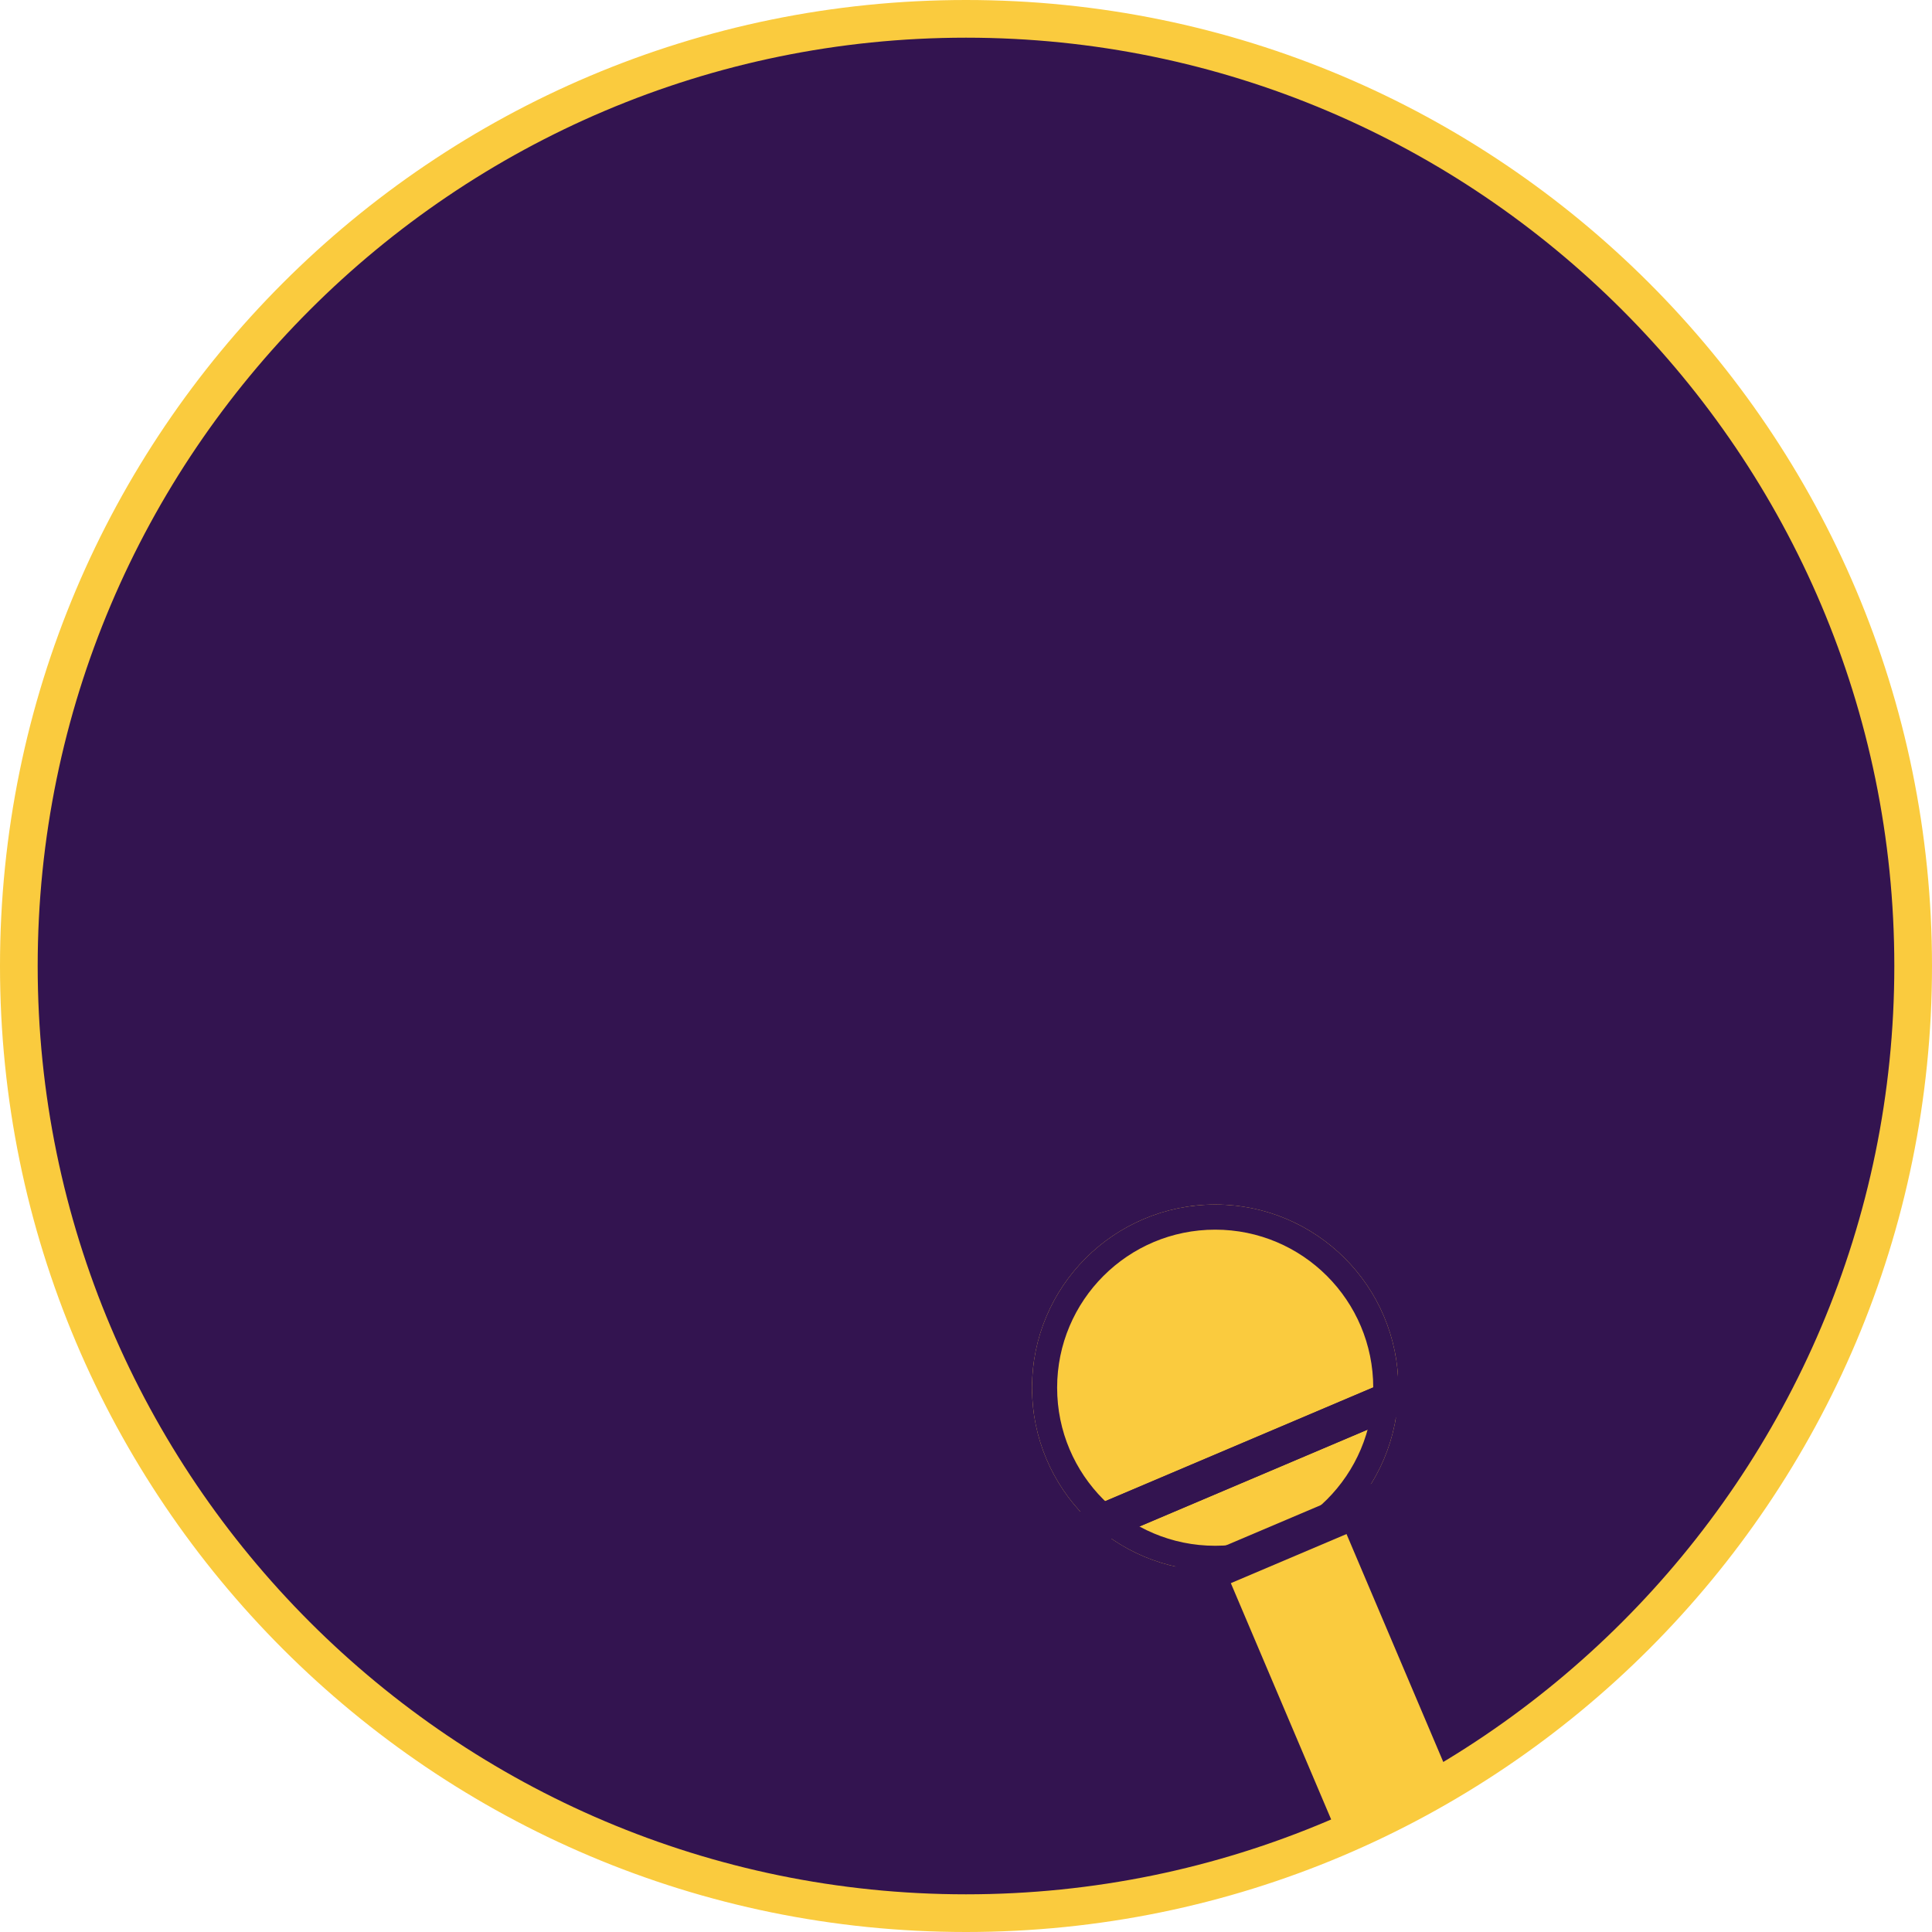
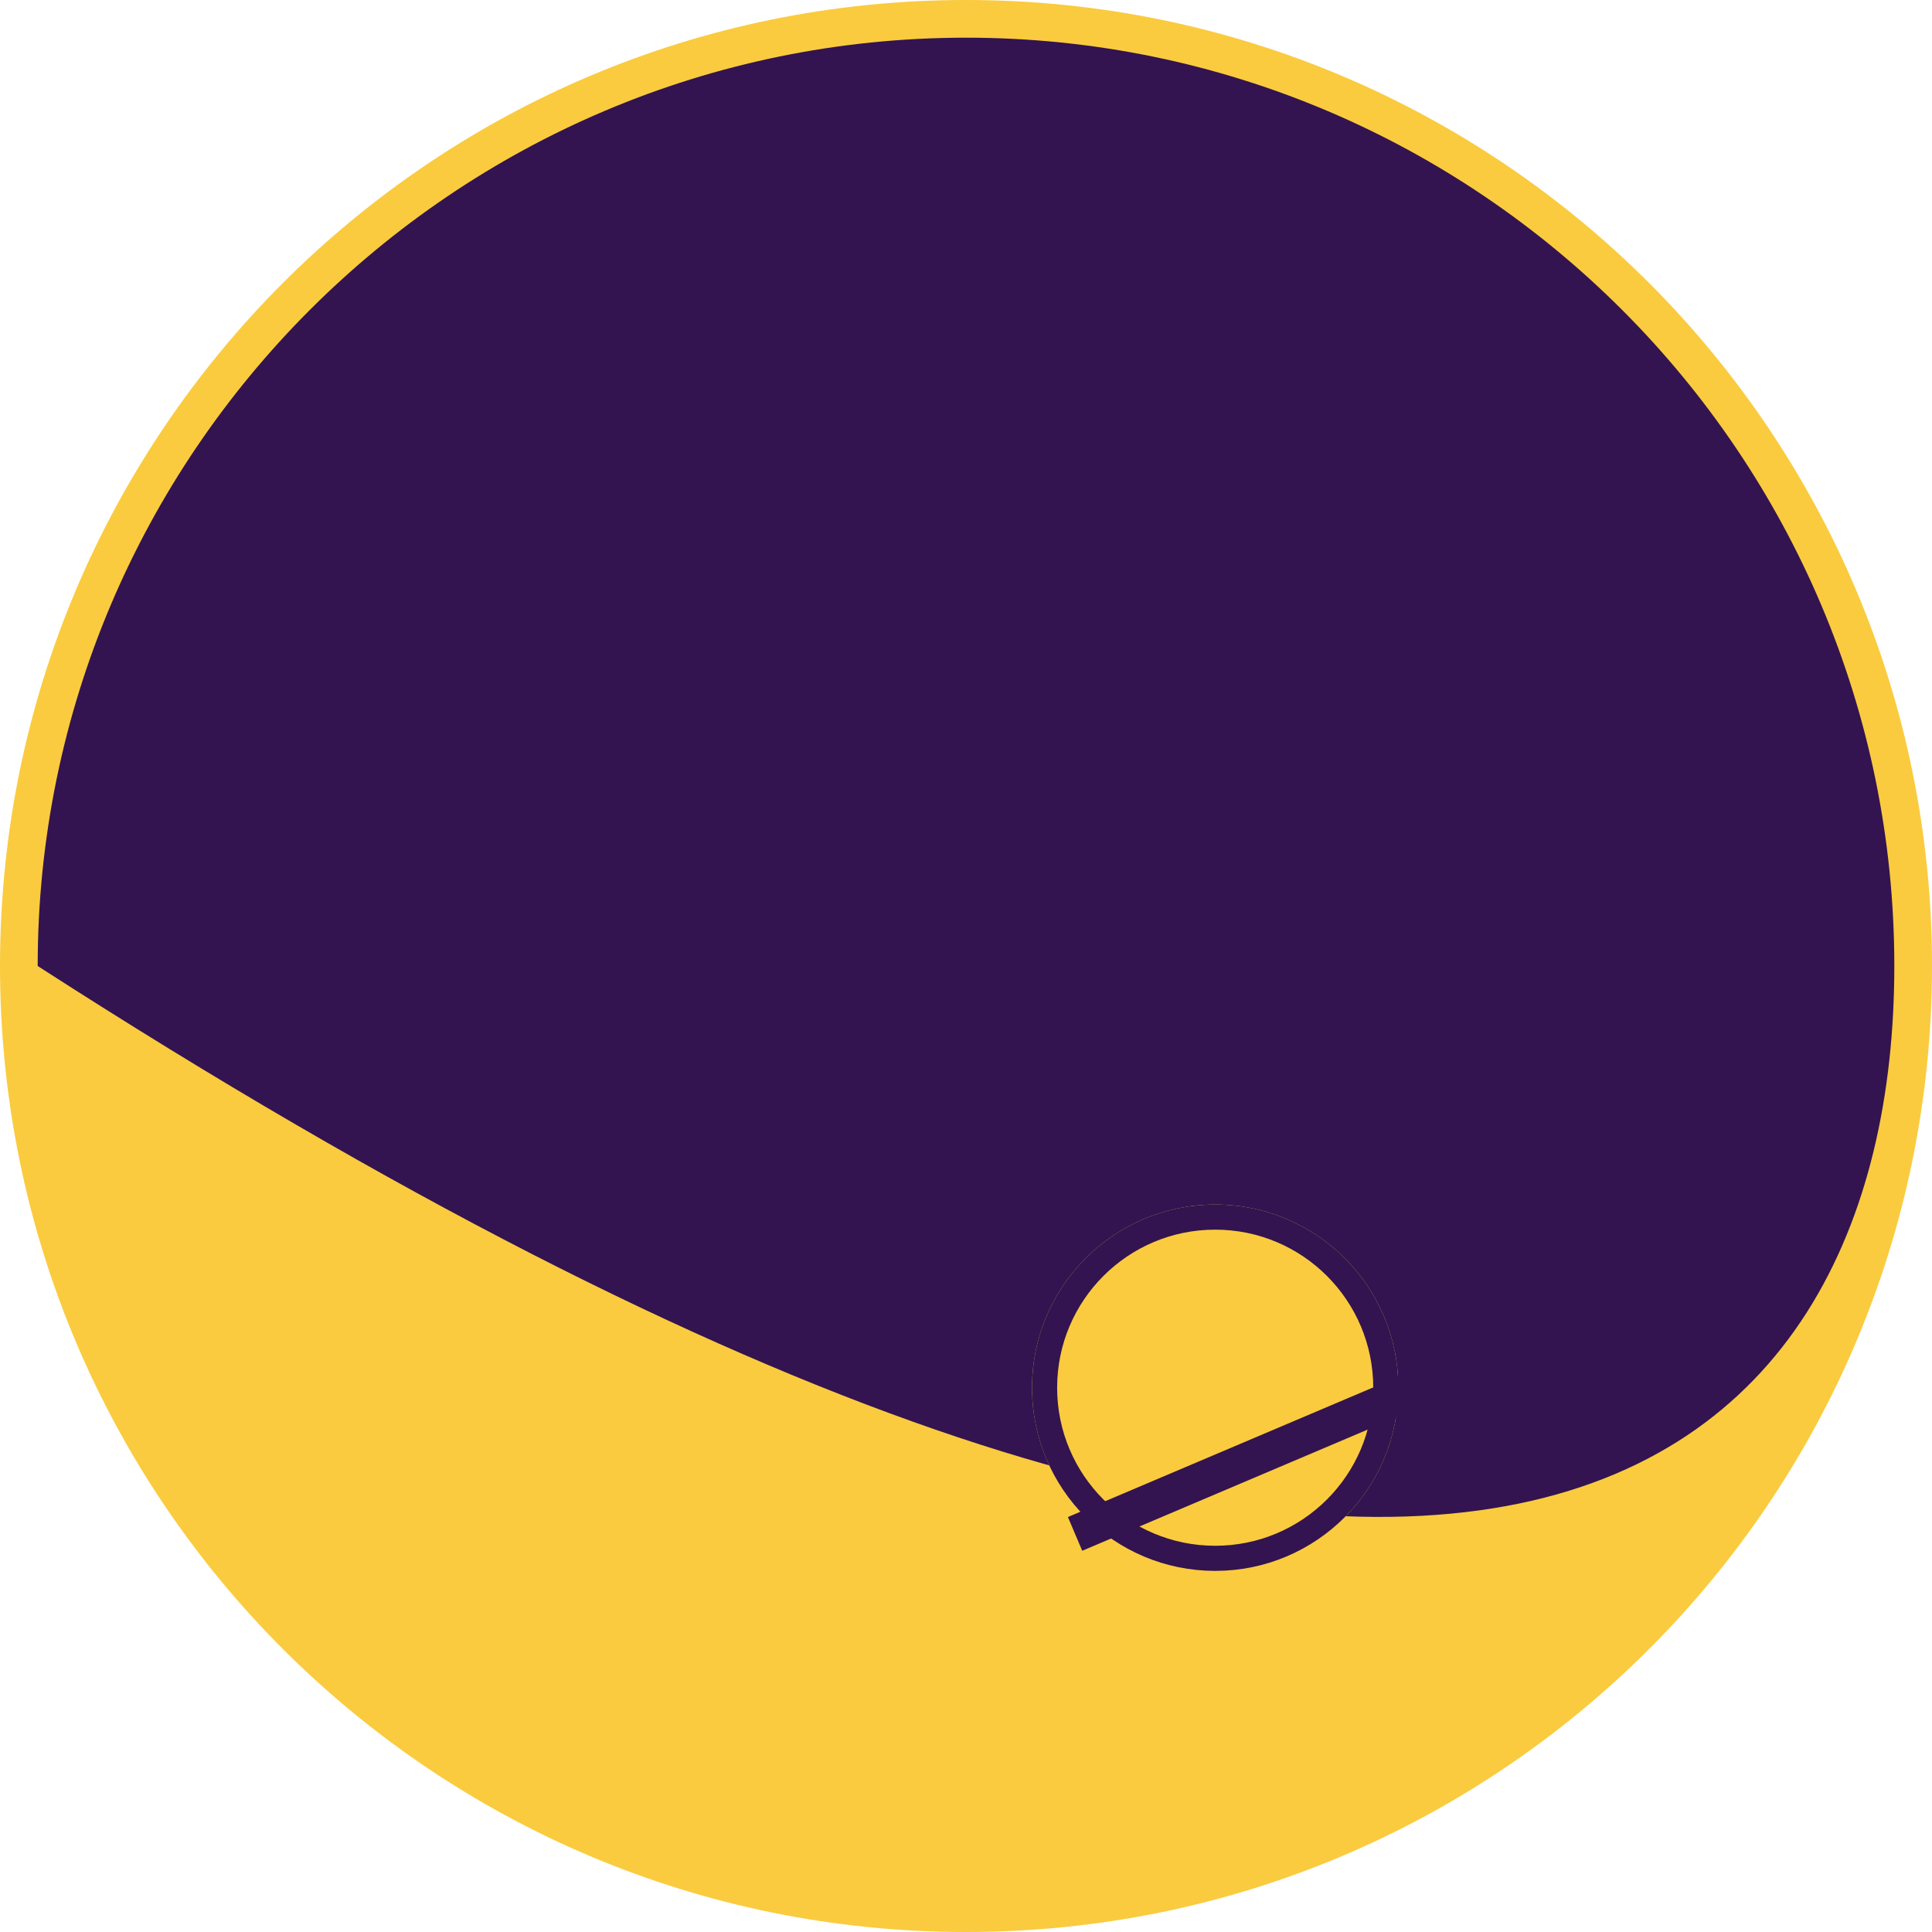
<svg xmlns="http://www.w3.org/2000/svg" width="307.63" height="307.63" viewBox="0 0 307.63 307.63">
  <g id="グループ_692" data-name="グループ 692" transform="translate(-405.48 -10166.854)">
    <g id="グループ_342" data-name="グループ 342" transform="translate(405.48 10166.854)">
      <g id="パス_774" data-name="パス 774" transform="translate(0 0)" fill="#331450">
        <path d="M 153.815 304.63 C 143.58 304.63 133.353 303.599 123.417 301.566 C 113.736 299.585 104.212 296.629 95.112 292.779 C 86.176 289 77.557 284.322 69.495 278.875 C 61.508 273.479 53.998 267.283 47.173 260.457 C 40.347 253.632 34.151 246.122 28.755 238.135 C 23.308 230.073 18.63 221.454 14.851 212.518 C 11.001 203.418 8.045 193.894 6.064 184.213 C 4.031 174.277 3 164.05 3 153.815 C 3 143.58 4.031 133.353 6.064 123.417 C 8.045 113.736 11.001 104.212 14.851 95.112 C 18.63 86.176 23.308 77.557 28.755 69.495 C 34.151 61.508 40.347 53.998 47.173 47.173 C 53.998 40.347 61.508 34.151 69.495 28.755 C 77.557 23.308 86.176 18.63 95.112 14.851 C 104.212 11.001 113.736 8.045 123.417 6.064 C 133.353 4.031 143.58 3 153.815 3 C 164.05 3 174.277 4.031 184.213 6.064 C 193.894 8.045 203.418 11.001 212.518 14.851 C 221.454 18.63 230.073 23.308 238.135 28.755 C 246.122 34.151 253.632 40.347 260.457 47.173 C 267.283 53.998 273.479 61.508 278.875 69.495 C 284.322 77.557 289 86.176 292.779 95.112 C 296.629 104.212 299.585 113.736 301.566 123.417 C 303.599 133.353 304.63 143.58 304.63 153.815 C 304.63 164.05 303.599 174.277 301.566 184.213 C 299.585 193.894 296.629 203.418 292.779 212.518 C 289 221.454 284.322 230.073 278.875 238.135 C 273.479 246.122 267.283 253.632 260.457 260.457 C 253.632 267.283 246.122 273.479 238.135 278.875 C 230.073 284.322 221.454 289 212.518 292.779 C 203.418 296.629 193.894 299.585 184.213 301.566 C 174.277 303.599 164.05 304.63 153.815 304.63 Z" stroke="none" />
-         <path d="M 153.815 6 C 72.31 6 6 72.31 6 153.815 C 6 235.32 72.31 301.63 153.815 301.63 C 235.32 301.63 301.63 235.32 301.63 153.815 C 301.63 72.31 235.32 6 153.815 6 M 153.815 0 C 238.765 0 307.63 68.865 307.63 153.815 C 307.63 238.765 238.765 307.63 153.815 307.63 C 68.865 307.63 0 238.765 0 153.815 C 0 68.865 68.865 0 153.815 0 Z" stroke="none" fill="#facb3e" />
+         <path d="M 153.815 6 C 72.31 6 6 72.31 6 153.815 C 235.32 301.63 301.63 235.32 301.63 153.815 C 301.63 72.31 235.32 6 153.815 6 M 153.815 0 C 238.765 0 307.63 68.865 307.63 153.815 C 307.63 238.765 238.765 307.63 153.815 307.63 C 68.865 307.63 0 238.765 0 153.815 C 0 68.865 68.865 0 153.815 0 Z" stroke="none" fill="#facb3e" />
      </g>
      <g id="グループ_438" data-name="グループ 438" transform="translate(164.326 191.797)">
        <rect id="長方形_141" data-name="長方形 141" width="20" height="43.527" transform="matrix(0.921, -0.391, 0.391, 0.921, 31.407, 59.694)" fill="#facb3e" />
        <g id="楕円形_60" data-name="楕円形 60" fill="#facb3e" stroke="#331450" stroke-width="4">
          <circle cx="29.167" cy="29.167" r="29.167" stroke="none" />
          <circle cx="29.167" cy="29.167" r="27.167" fill="none" />
        </g>
        <rect id="長方形_142" data-name="長方形 142" width="60.833" height="5.833" transform="matrix(0.921, -0.391, 0.391, 0.921, 5.715, 49.757)" fill="#331450" />
-         <rect id="長方形_258" data-name="長方形 258" width="60.833" height="5.833" transform="matrix(0.921, -0.391, 0.391, 0.921, 5.714, 49.757)" fill="#331450" />
-         <rect id="長方形_259" data-name="長方形 259" width="60.833" height="5.833" transform="matrix(0.921, -0.391, 0.391, 0.921, 8.548, 63.757)" fill="#331450" />
      </g>
    </g>
  </g>
</svg>